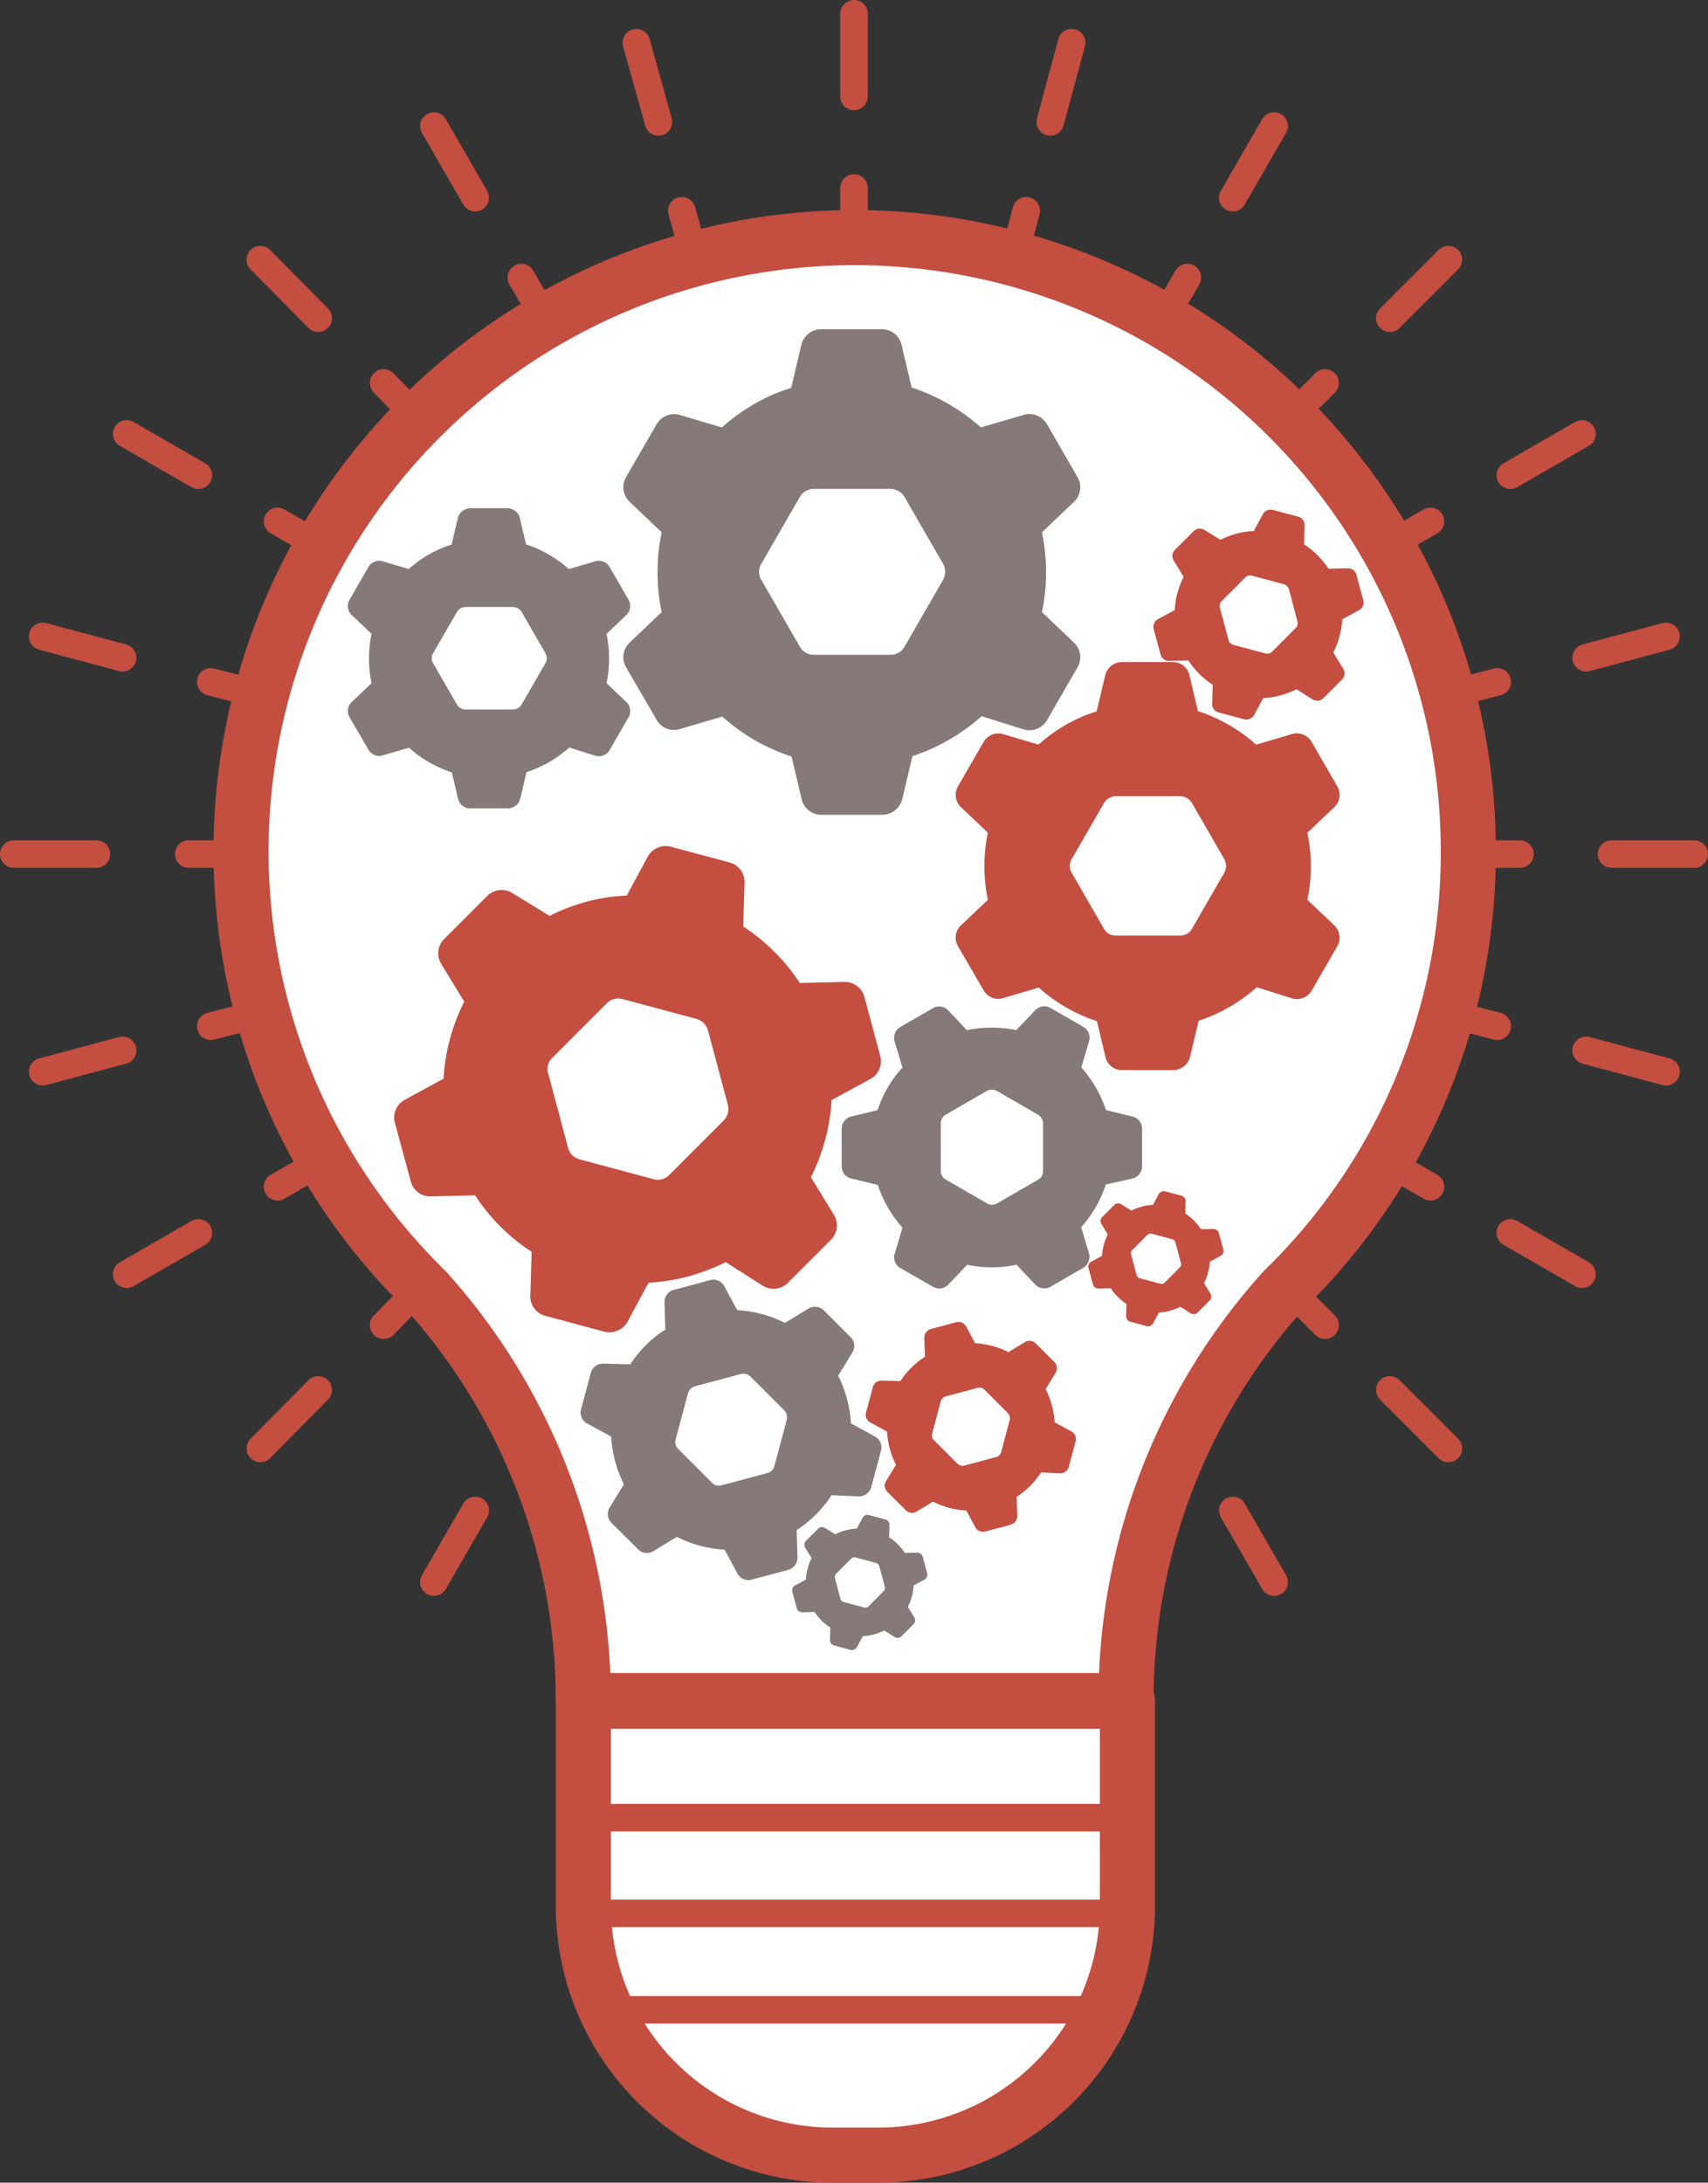
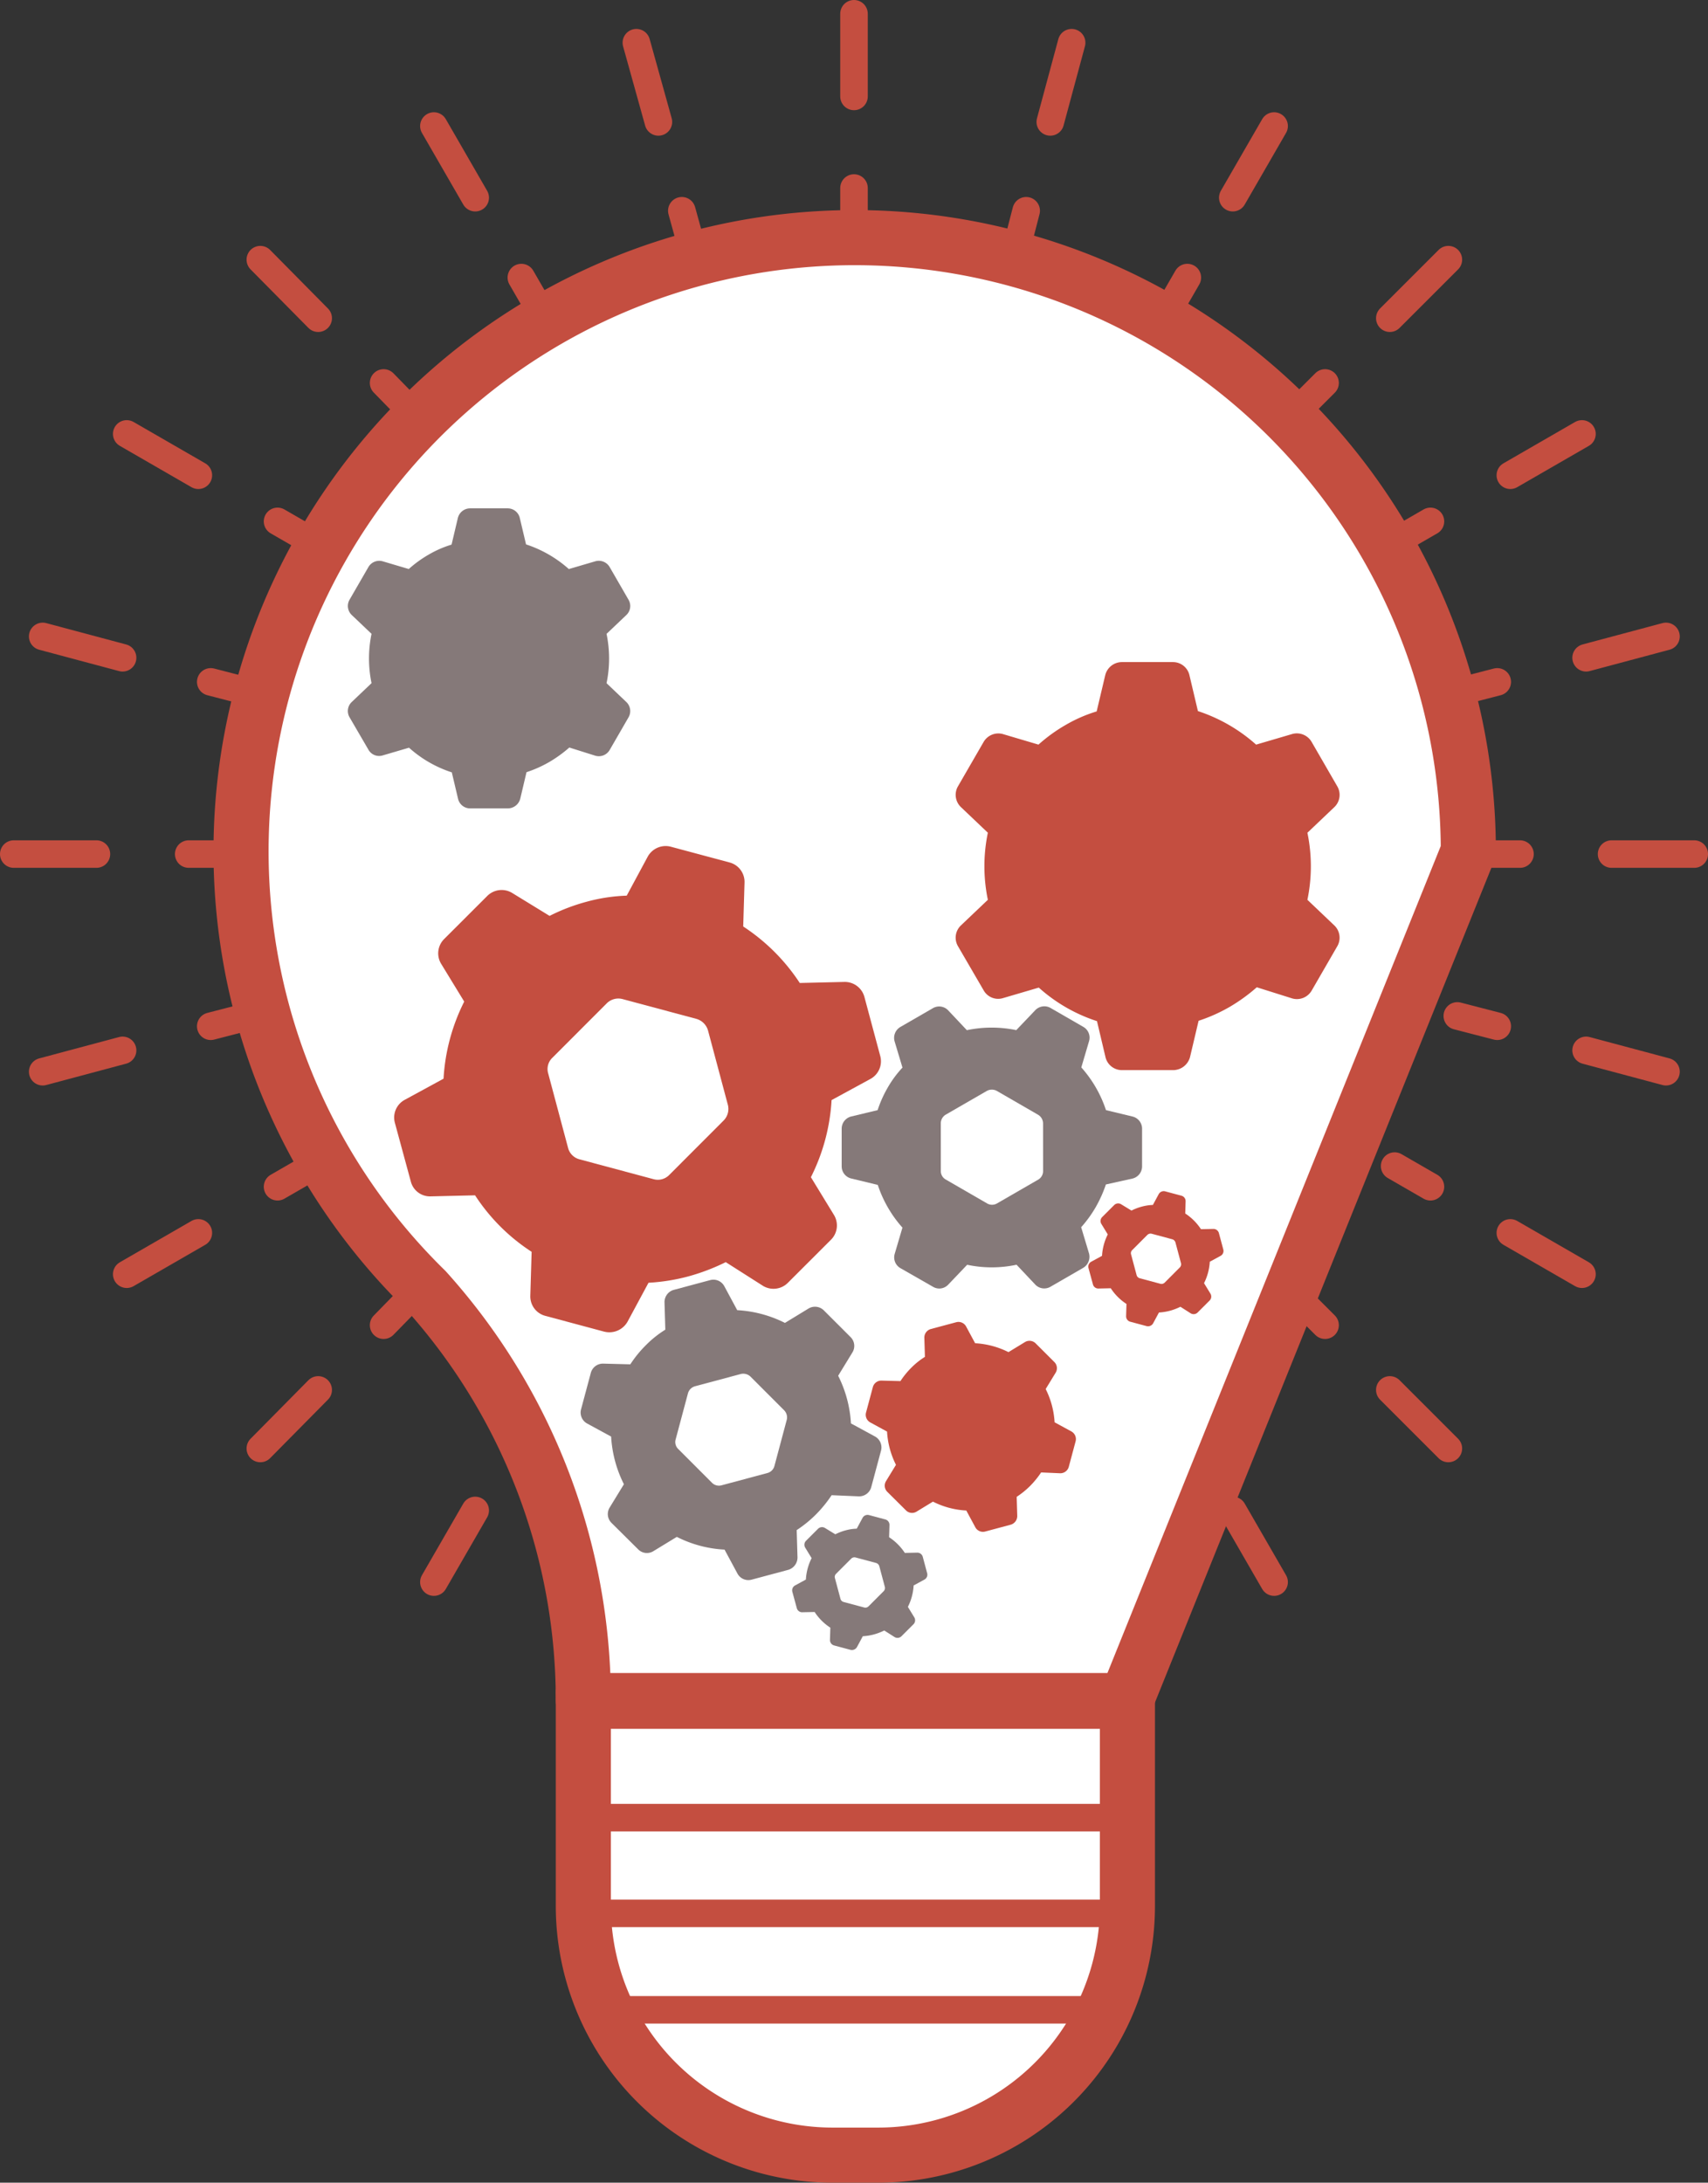
<svg xmlns="http://www.w3.org/2000/svg" viewBox="0 0 248 316.9">
  <rect x="0" y="0" width="248" height="316.9" fill="#333333" stroke="none" />
  <defs>
    <style>
      .a{fill:none;stroke-width:4px}.a,.d{stroke:#c44e40;stroke-linecap:round;stroke-linejoin:round;stroke-miterlimit:10}.b{fill:#c44e40}.c,.d{fill:#fff}.d{stroke-width:8px}.e{fill:#857979}
    </style>
  </defs>
  <path class="a" d="M124 2v12M124 27.3v6M124 246v-12M124 220.7v-6M210.3 37.7l-8.5 8.5M192.4 55.6l-4.3 4.3M37.8 210.3l8.4-8.5M55.7 192.4l4.2-4.3M246 124h-12M220.7 124h-6M2 124h12M27.4 124h6M210.3 210.3l-8.5-8.5M192.4 192.4l-4.3-4.3M37.8 37.7l8.4 8.5M55.7 55.6l4.2 4.3M63 18.3l6 10.4M75.7 40.3l3 5.2M185 229.7l-6-10.4M172.4 207.7l-3-5.2M155.6 6.2l-3.1 11.5M149 30.6l-1.5 5.8M92.4 241.8l3.2-11.5M99 217.4l1.6-5.8M229.7 63l-10.4 6M207.7 75.7l-5.2 3M18.4 185l10.4-6M40.3 172.3l5.2-3M241.9 155.6l-11.6-3.1M217.4 149l-5.8-1.5M6.2 92.4l11.6 3.1M30.6 99l5.8 1.5M18.4 63l10.4 6M40.3 75.7l5.2 3M229.7 185l-10.4-6M207.7 172.3l-5.2-3M92.4 6.2l3.2 11.5M99 30.6l1.6 5.8M155.6 241.8l-3.1-11.5M149 217.4l-1.5-5.8M185 18.3l-6 10.4M172.4 40.3l-3 5.2M63 229.7l6-10.4M75.7 207.7l3-5.2M241.9 92.4l-11.6 3.1M217.4 99l-5.8 1.5M6.2 155.6l11.6-3.1M30.6 149l5.8-1.5" />
  <g>
    <path class="b" d="M128.112 118.3h-8.862a2.918 2.918 0 0 1-2.84-2.216l-1.477-6.249a27.888 27.888 0 0 1-10.055-5.795l-6.192 1.818a2.874 2.874 0 0 1-3.352-1.363l-4.431-7.612a2.92 2.92 0 0 1 .511-3.579l4.658-4.431a28.443 28.443 0 0 1 0-11.589l-4.658-4.431a2.932 2.932 0 0 1-.511-3.579l4.431-7.669a2.946 2.946 0 0 1 3.352-1.363l6.135 1.818a27.64 27.64 0 0 1 4.715-3.409 24.931 24.931 0 0 1 5.34-2.329l1.477-6.249a2.97 2.97 0 0 1 2.84-2.272h8.862a2.918 2.918 0 0 1 2.84 2.216l1.477 6.249a28.371 28.371 0 0 1 10.055 5.795l6.192-1.818a2.949 2.949 0 0 1 3.409 1.363l4.431 7.669a2.92 2.92 0 0 1-.511 3.579l-4.658 4.431a28.444 28.444 0 0 1 0 11.589l4.658 4.431a2.932 2.932 0 0 1 .511 3.579l-4.431 7.669a2.946 2.946 0 0 1-3.352 1.363l-6.135-1.932a30.072 30.072 0 0 1-4.715 3.409 28.306 28.306 0 0 1-5.34 2.386l-1.477 6.249a3.035 3.035 0 0 1-2.897 2.272z" />
    <path class="c" d="M131.349 72.171l5.567 9.658a2.387 2.387 0 0 1 0 2.386l-5.567 9.658a2.318 2.318 0 0 1-2.045 1.193h-11.135a2.318 2.318 0 0 1-2.045-1.193l-5.567-9.658a2.258 2.258 0 0 1 0-2.386l5.567-9.658a2.386 2.386 0 0 1 2.045-1.193h11.135a2.458 2.458 0 0 1 2.045 1.193z" />
-     <path class="d" d="M213.2 123.6a89.1 89.1 0 1 0-151.4 63.7 88.931 88.931 0 0 1 22.9 59.6h78.8a88.74 88.74 0 0 1 22.9-59.6 88.553 88.553 0 0 0 26.8-63.7z" />
+     <path class="d" d="M213.2 123.6a89.1 89.1 0 1 0-151.4 63.7 88.931 88.931 0 0 1 22.9 59.6h78.8z" />
    <path class="d" d="M84.7 245.7v31a36.191 36.191 0 0 0 36.2 36.2h6.6a36.191 36.191 0 0 0 36.2-36.2V247H84.9a3.178 3.178 0 0 1-.2-1.3z" />
    <path class="a" d="M84.7 263.9h78.9M84.7 277.8h78.9M89.3 291.8h69.6" />
    <path class="e" d="M73.747 117.369H68.27A1.8 1.8 0 0 1 66.515 116l-.913-3.862a17.234 17.234 0 0 1-6.214-3.581l-3.827 1.123a1.776 1.776 0 0 1-2.071-.843l-2.738-4.7a1.8 1.8 0 0 1 .316-2.212l2.879-2.738a17.577 17.577 0 0 1 0-7.162l-2.879-2.738a1.812 1.812 0 0 1-.316-2.212l2.738-4.74a1.82 1.82 0 0 1 2.071-.843l3.792 1.123a17.082 17.082 0 0 1 2.914-2.106 15.408 15.408 0 0 1 3.3-1.439l.913-3.862a1.835 1.835 0 0 1 1.755-1.4h5.477a1.8 1.8 0 0 1 1.755 1.369l.913 3.862a17.534 17.534 0 0 1 6.214 3.581l3.827-1.123a1.822 1.822 0 0 1 2.106.843l2.738 4.74a1.8 1.8 0 0 1-.316 2.212L88.07 92.03a17.577 17.577 0 0 1 0 7.162l2.879 2.738a1.812 1.812 0 0 1 .316 2.212l-2.738 4.74a1.82 1.82 0 0 1-2.071.843l-3.792-1.194a18.582 18.582 0 0 1-2.914 2.106 17.491 17.491 0 0 1-3.3 1.475l-.913 3.862a1.876 1.876 0 0 1-1.79 1.395z" />
-     <path class="c" d="M75.747 88.861l3.441 5.968a1.475 1.475 0 0 1 0 1.475l-3.441 5.968a1.432 1.432 0 0 1-1.264.737h-6.881a1.432 1.432 0 0 1-1.264-.737l-3.441-5.968a1.4 1.4 0 0 1 0-1.475l3.441-5.968a1.475 1.475 0 0 1 1.264-.737h6.885a1.519 1.519 0 0 1 1.26.737z" />
-     <path class="e" d="M128.112 118.3h-8.862a2.918 2.918 0 0 1-2.84-2.216l-1.477-6.249a27.888 27.888 0 0 1-10.055-5.795l-6.192 1.818a2.874 2.874 0 0 1-3.352-1.363l-4.431-7.612a2.92 2.92 0 0 1 .511-3.579l4.658-4.431a28.443 28.443 0 0 1 0-11.589l-4.658-4.431a2.932 2.932 0 0 1-.511-3.579l4.431-7.669a2.946 2.946 0 0 1 3.352-1.363l6.135 1.818a27.64 27.64 0 0 1 4.715-3.409 24.931 24.931 0 0 1 5.34-2.329l1.477-6.249a2.97 2.97 0 0 1 2.84-2.272h8.862a2.918 2.918 0 0 1 2.84 2.216l1.477 6.249a28.371 28.371 0 0 1 10.055 5.795l6.192-1.818a2.949 2.949 0 0 1 3.409 1.363l4.431 7.669a2.92 2.92 0 0 1-.511 3.579l-4.658 4.431a28.444 28.444 0 0 1 0 11.589l4.658 4.431a2.932 2.932 0 0 1 .511 3.579l-4.431 7.669a2.946 2.946 0 0 1-3.352 1.363l-6.135-1.932a30.072 30.072 0 0 1-4.715 3.409 28.306 28.306 0 0 1-5.34 2.386l-1.477 6.249a3.035 3.035 0 0 1-2.897 2.272z" />
    <path class="c" d="M131.349 72.171l5.567 9.658a2.387 2.387 0 0 1 0 2.386l-5.567 9.658a2.318 2.318 0 0 1-2.045 1.193h-11.135a2.318 2.318 0 0 1-2.045-1.193l-5.567-9.658a2.258 2.258 0 0 1 0-2.386l5.567-9.658a2.386 2.386 0 0 1 2.045-1.193h11.135a2.458 2.458 0 0 1 2.045 1.193z" />
    <path class="e" d="M157.272 184.081l-4.743 2.739a1.8 1.8 0 0 1-2.204-.308l-2.722-2.888a17.234 17.234 0 0 1-7.172.006l-2.753 2.886a1.776 1.776 0 0 1-2.215.305l-4.721-2.701a1.8 1.8 0 0 1-.832-2.074l1.124-3.811a17.577 17.577 0 0 1-3.581-6.202l-3.862-.932a1.812 1.812 0 0 1-1.38-1.758l.001-5.474a1.82 1.82 0 0 1 1.372-1.766l3.845-.923a17.082 17.082 0 0 1 1.471-3.281 15.408 15.408 0 0 1 2.138-2.896l-1.14-3.801a1.835 1.835 0 0 1 .82-2.09l4.743-2.739a1.8 1.8 0 0 1 2.204.308l2.722 2.888a17.534 17.534 0 0 1 7.172-.006l2.753-2.886a1.822 1.822 0 0 1 2.245-.323l4.741 2.736a1.8 1.8 0 0 1 .832 2.074l-1.124 3.811a17.577 17.577 0 0 1 3.581 6.202l3.862.932a1.812 1.812 0 0 1 1.38 1.758l-.001 5.474a1.82 1.82 0 0 1-1.372 1.766l-3.881.862a18.582 18.582 0 0 1-1.471 3.281 17.491 17.491 0 0 1-2.12 2.927l1.14 3.801a1.876 1.876 0 0 1-.853 2.103z" />
    <path class="c" d="M144.75 158.393l5.964 3.448a1.475 1.475 0 0 1 .738 1.277l.004 6.889a1.432 1.432 0 0 1-.726 1.27l-5.959 3.441a1.432 1.432 0 0 1-1.463-.006l-5.964-3.448a1.4 1.4 0 0 1-.738-1.277l-.004-6.889a1.475 1.475 0 0 1 .726-1.27l5.963-3.442a1.519 1.519 0 0 1 1.46.008z" />
    <g>
      <path class="b" d="M170.355 155.369h-7.447a2.452 2.452 0 0 1-2.387-1.862l-1.241-5.251a23.432 23.432 0 0 1-8.449-4.869l-5.2 1.528a2.415 2.415 0 0 1-2.816-1.146l-3.723-6.4a2.454 2.454 0 0 1 .43-3.007l3.914-3.723a23.9 23.9 0 0 1 0-9.738l-3.914-3.723a2.463 2.463 0 0 1-.43-3.007l3.723-6.444a2.475 2.475 0 0 1 2.816-1.146l5.155 1.528a23.223 23.223 0 0 1 3.962-2.864 20.95 20.95 0 0 1 4.487-1.957l1.241-5.251a2.5 2.5 0 0 1 2.387-1.909h7.446a2.452 2.452 0 0 1 2.387 1.862l1.241 5.251a23.84 23.84 0 0 1 8.449 4.869l5.2-1.528a2.478 2.478 0 0 1 2.869 1.149l3.723 6.444a2.454 2.454 0 0 1-.43 3.007l-3.914 3.723a23.9 23.9 0 0 1 0 9.738l3.914 3.723a2.463 2.463 0 0 1 .43 3.007l-3.723 6.444a2.475 2.475 0 0 1-2.816 1.146l-5.155-1.623a25.268 25.268 0 0 1-3.962 2.864 23.785 23.785 0 0 1-4.487 2l-1.241 5.251a2.55 2.55 0 0 1-2.439 1.914z" />
-       <path class="c" d="M173.08 116.606l4.678 8.115a2.005 2.005 0 0 1 0 2l-4.678 8.115a1.948 1.948 0 0 1-1.718 1h-9.356a1.948 1.948 0 0 1-1.718-1l-4.678-8.115a1.9 1.9 0 0 1 0-2l4.678-8.115a2 2 0 0 1 1.718-1h9.356a2.066 2.066 0 0 1 1.718 1z" />
    </g>
    <g>
-       <path class="b" d="M180.638 104.431l-3.697-.991a1.26 1.26 0 0 1-.936-1.242l.083-2.773a12.042 12.042 0 0 1-3.547-3.54l-2.786.066a1.241 1.241 0 0 1-1.245-.944l-.997-3.671a1.261 1.261 0 0 1 .614-1.435l2.438-1.327a12.281 12.281 0 0 1 1.295-4.83l-1.447-2.369a1.266 1.266 0 0 1 .187-1.55l2.706-2.703a1.272 1.272 0 0 1 1.55-.194l2.356 1.444a11.933 11.933 0 0 1 2.348-.895 10.765 10.765 0 0 1 2.488-.375l1.316-2.443a1.282 1.282 0 0 1 1.438-.63l3.696.991a1.26 1.26 0 0 1 .936 1.242l-.083 2.773a12.251 12.251 0 0 1 3.547 3.54l2.786-.066a1.273 1.273 0 0 1 1.269.95l.99 3.694a1.261 1.261 0 0 1-.614 1.435l-2.438 1.327a12.281 12.281 0 0 1-1.295 4.83l1.447 2.369a1.266 1.266 0 0 1-.187 1.55l-2.706 2.703a1.272 1.272 0 0 1-1.55.194l-2.343-1.492a12.985 12.985 0 0 1-2.348.895 12.221 12.221 0 0 1-2.494.398l-1.316 2.443a1.31 1.31 0 0 1-1.462.625z" />
      <path class="c" d="M187.148 85.553l1.238 4.65a1.03 1.03 0 0 1-.267.995l-3.398 3.407a1 1 0 0 1-.986.269l-4.645-1.245a1 1 0 0 1-.72-.726l-1.238-4.65a.975.975 0 0 1 .267-.995l3.398-3.407a1.03 1.03 0 0 1 .986-.269l4.645 1.245a1.061 1.061 0 0 1 .72.726z" />
    </g>
    <g>
      <path class="b" d="M166.491 192.536l-2.378-.638a.81.81 0 0 1-.603-.798l.054-1.783a7.746 7.746 0 0 1-2.281-2.278l-1.791.038a.8.8 0 0 1-.801-.607l-.642-2.361a.811.811 0 0 1 .395-.923l1.569-.854a7.901 7.901 0 0 1 .834-3.11l-.931-1.524a.814.814 0 0 1 .12-.997l1.741-1.739a.818.818 0 0 1 .998-.125l1.513.923a7.674 7.674 0 0 1 1.511-.576 6.924 6.924 0 0 1 1.6-.241l.846-1.571a.825.825 0 0 1 .926-.405l2.377.637a.81.81 0 0 1 .603.798l-.054 1.783a7.881 7.881 0 0 1 2.281 2.278l1.791-.038a.819.819 0 0 1 .817.611l.637 2.376a.811.811 0 0 1-.395.923l-1.569.854a7.901 7.901 0 0 1-.834 3.11l.931 1.524a.814.814 0 0 1-.12.997l-1.741 1.739a.818.818 0 0 1-.998.125l-1.503-.958a8.349 8.349 0 0 1-1.511.576 7.86 7.86 0 0 1-1.604.256l-.846 1.571a.843.843 0 0 1-.941.405z" />
      <path class="c" d="M170.676 180.393l.799 2.991a.663.663 0 0 1-.172.64l-2.188 2.19a.644.644 0 0 1-.634.173l-2.987-.801a.644.644 0 0 1-.463-.467l-.799-2.991a.627.627 0 0 1 .172-.64l2.188-2.19a.663.663 0 0 1 .634-.173l2.986.801a.683.683 0 0 1 .464.467z" />
    </g>
    <g>
      <path class="b" d="M146.75 221.367l-3.697.991a1.26 1.26 0 0 1-1.432-.607l-1.316-2.443a12.042 12.042 0 0 1-4.842-1.29l-2.38 1.451a1.241 1.241 0 0 1-1.55-.194l-2.699-2.68a1.261 1.261 0 0 1-.187-1.55l1.447-2.369a12.281 12.281 0 0 1-1.295-4.83l-2.438-1.327a1.266 1.266 0 0 1-.614-1.435l.99-3.694a1.272 1.272 0 0 1 1.245-.944l2.762.072a11.933 11.933 0 0 1 1.586-1.949 10.765 10.765 0 0 1 1.967-1.569l-.083-2.773a1.282 1.282 0 0 1 .93-1.265l3.696-.991a1.26 1.26 0 0 1 1.432.607l1.316 2.443a12.251 12.251 0 0 1 4.842 1.29l2.38-1.451a1.273 1.273 0 0 1 1.575.188l2.706 2.703a1.261 1.261 0 0 1 .187 1.55l-1.447 2.369a12.281 12.281 0 0 1 1.295 4.83l2.438 1.327a1.266 1.266 0 0 1 .614 1.435l-.99 3.694a1.272 1.272 0 0 1-1.245.944l-2.775-.12a12.985 12.985 0 0 1-1.586 1.949 12.221 12.221 0 0 1-1.961 1.592l.083 2.773a1.31 1.31 0 0 1-.953 1.272z" />
-       <path class="c" d="M142.943 201.763l3.398 3.407a1.03 1.03 0 0 1 .267.995l-1.238 4.65a1 1 0 0 1-.72.726l-4.645 1.245a1 1 0 0 1-.986-.269l-3.398-3.407a.975.975 0 0 1-.267-.995l1.238-4.65a1.03 1.03 0 0 1 .72-.726l4.645-1.245a1.061 1.061 0 0 1 .986.269z" />
    </g>
    <g>
      <path class="e" d="M114.427 227.928l-5.291 1.419a1.8 1.8 0 0 1-2.05-.868l-1.882-3.494a17.236 17.236 0 0 1-6.93-1.85l-3.406 2.076a1.776 1.776 0 0 1-2.219-.278l-3.862-3.831a1.8 1.8 0 0 1-.268-2.219l2.072-3.391a17.579 17.579 0 0 1-1.855-6.918l-3.49-1.899a1.812 1.812 0 0 1-.878-2.055l1.417-5.288a1.82 1.82 0 0 1 1.782-1.351l3.954.103a17.084 17.084 0 0 1 2.269-2.789 15.41 15.41 0 0 1 2.815-2.245l-.118-3.967a1.835 1.835 0 0 1 1.333-1.807l5.291-1.419a1.8 1.8 0 0 1 2.05.868l1.882 3.494a17.536 17.536 0 0 1 6.93 1.85l3.406-2.076a1.822 1.822 0 0 1 2.253.269l3.873 3.87a1.8 1.8 0 0 1 .268 2.219l-2.072 3.391a17.579 17.579 0 0 1 1.855 6.918l3.49 1.899a1.812 1.812 0 0 1 .878 2.055l-1.417 5.288a1.82 1.82 0 0 1-1.782 1.351l-3.972-.171a18.584 18.584 0 0 1-2.269 2.789 17.493 17.493 0 0 1-2.806 2.28l.118 3.967a1.876 1.876 0 0 1-1.368 1.811z" />
      <path class="c" d="M108.976 199.872l4.87 4.874a1.475 1.475 0 0 1 .382 1.425l-1.778 6.656a1.432 1.432 0 0 1-1.03 1.039l-6.647 1.782a1.432 1.432 0 0 1-1.412-.385l-4.87-4.874a1.4 1.4 0 0 1-.382-1.425l1.778-6.656a1.475 1.475 0 0 1 1.03-1.039l6.651-1.783a1.519 1.519 0 0 1 1.408.386z" />
    </g>
    <g>
      <path class="b" d="M87.73 193.339L79.169 191.043a2.918 2.918 0 0 1-2.169-2.876l.192-6.419a27.891 27.891 0 0 1-8.212-8.202l-6.452.152a2.874 2.874 0 0 1-2.885-2.185l-2.309-8.501a2.92 2.92 0 0 1 1.421-3.325l5.647-3.074a28.446 28.446 0 0 1 3.002-11.195l-3.352-5.487a2.932 2.932 0 0 1 .433-3.59l6.267-6.261a2.946 2.946 0 0 1 3.591-.448l5.456 3.345a27.643 27.643 0 0 1 5.438-2.072 24.934 24.934 0 0 1 5.762-.867l3.045-5.654a2.97 2.97 0 0 1 3.332-1.459l8.561 2.295a2.918 2.918 0 0 1 2.169 2.876l-.192 6.419a28.374 28.374 0 0 1 8.212 8.202l6.452-.152a2.949 2.949 0 0 1 2.94 2.2l2.294 8.556a2.92 2.92 0 0 1-1.421 3.325l-5.647 3.074a28.447 28.447 0 0 1-3.002 11.195l3.352 5.487a2.932 2.932 0 0 1-.433 3.59l-6.267 6.261a2.946 2.946 0 0 1-3.591.448l-5.426-3.455a30.076 30.076 0 0 1-5.438 2.072 28.309 28.309 0 0 1-5.776.922l-3.045 5.654a3.035 3.035 0 0 1-3.387 1.444z" />
      <path class="c" d="M102.804 149.616l2.876 10.771a2.387 2.387 0 0 1-.618 2.305l-7.879 7.888a2.318 2.318 0 0 1-2.284.623l-10.756-2.884a2.318 2.318 0 0 1-1.666-1.682l-2.876-10.771a2.258 2.258 0 0 1 .618-2.305l7.879-7.888a2.386 2.386 0 0 1 2.284-.623l10.756 2.884a2.458 2.458 0 0 1 1.666 1.682z" />
    </g>
    <g>
      <path class="e" d="M123.491 239.536l-2.378-.638a.81.81 0 0 1-.603-.798l.054-1.783a7.746 7.746 0 0 1-2.281-2.278l-1.791.038a.8.8 0 0 1-.801-.607l-.642-2.361a.811.811 0 0 1 .395-.923l1.569-.854a7.901 7.901 0 0 1 .834-3.11l-.931-1.524a.814.814 0 0 1 .12-.997l1.741-1.739a.818.818 0 0 1 .998-.125l1.513.923a7.674 7.674 0 0 1 1.511-.576 6.924 6.924 0 0 1 1.6-.241l.846-1.571a.825.825 0 0 1 .926-.405l2.377.637a.81.81 0 0 1 .603.798l-.054 1.783a7.881 7.881 0 0 1 2.281 2.278l1.791-.038a.819.819 0 0 1 .817.611l.637 2.376a.811.811 0 0 1-.395.923l-1.569.854a7.901 7.901 0 0 1-.834 3.11l.931 1.524a.814.814 0 0 1-.12.997l-1.741 1.739a.818.818 0 0 1-.998.125l-1.503-.958a8.349 8.349 0 0 1-1.511.576 7.86 7.86 0 0 1-1.604.256l-.846 1.571a.843.843 0 0 1-.941.405z" />
      <path class="c" d="M127.676 227.393l.799 2.991a.663.663 0 0 1-.172.64l-2.188 2.19a.644.644 0 0 1-.634.173l-2.987-.801a.644.644 0 0 1-.463-.467l-.799-2.991a.627.627 0 0 1 .172-.64l2.188-2.19a.663.663 0 0 1 .634-.173l2.986.801a.683.683 0 0 1 .464.467z" />
    </g>
  </g>
</svg>